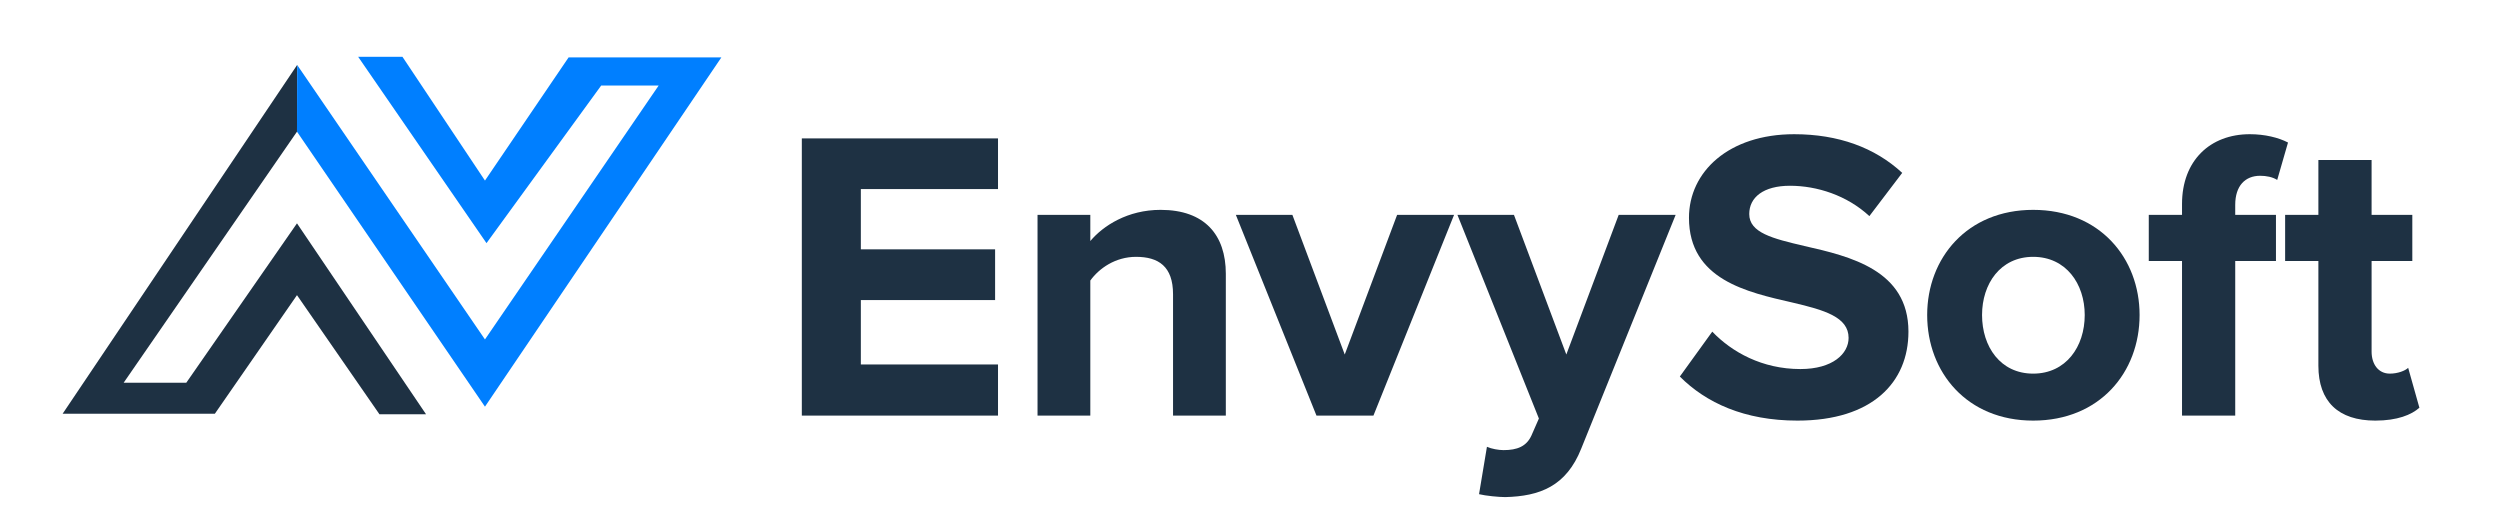
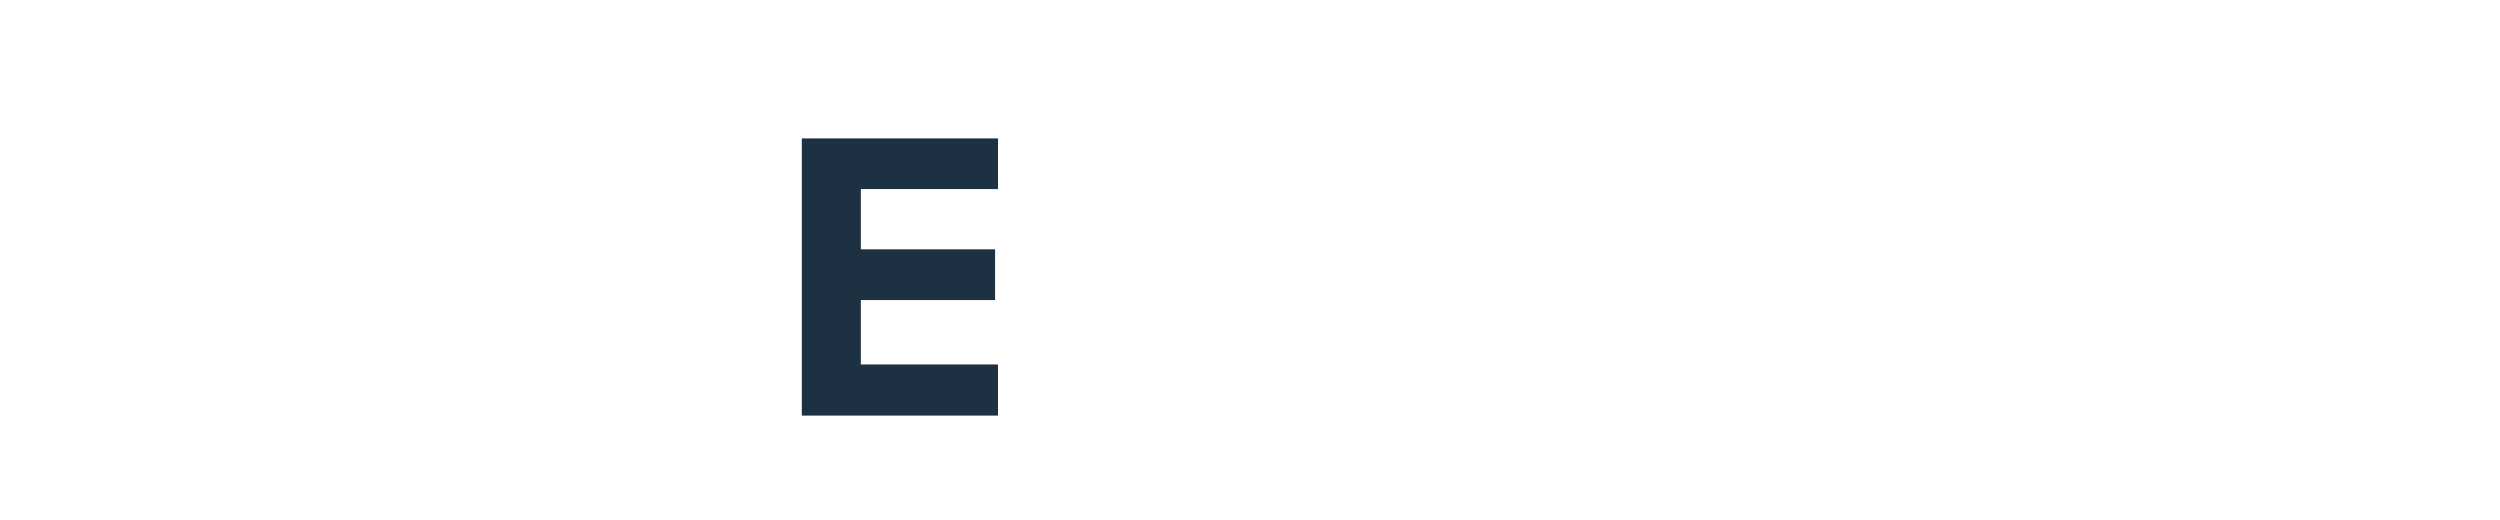
<svg xmlns="http://www.w3.org/2000/svg" viewBox="0 0 609.216 126.667" height="126.667" width="609.216" xml:space="preserve" id="svg2" version="1.1">
  <defs id="defs6">
    <clipPath id="clipPath22" clipPathUnits="userSpaceOnUse">
-       <path id="path20" d="M 0,95 H 456.912 V 0 H 0 Z" />
-     </clipPath>
+       </clipPath>
  </defs>
  <g transform="matrix(1.333,0,0,-1.333,0,126.667)" id="g10">
    <g transform="translate(146.581,69.728)" id="g12">
      <path id="path14" style="fill:#1e3143;fill-opacity:1;fill-rule:nonzero;stroke:none" d="M 0,0 H 35.866 V -9.27 H 10.79 v -11.019 h 24.544 v -9.269 H 10.79 v -11.779 h 25.076 v -9.346 l -35.866,0 z" />
    </g>
    <g id="g16">
      <g clip-path="url(#clipPath22)" id="g18">
        <g transform="translate(214.444,41.234)" id="g24">
          <path id="path26" style="fill:#1e3143;fill-opacity:1;fill-rule:nonzero;stroke:none" d="m 0,0 c 0,5.089 -2.659,6.837 -6.763,6.837 -3.8,0 -6.763,-2.126 -8.359,-4.329 v -24.697 h -9.65 v 36.702 h 9.65 V 9.726 c 2.356,2.811 6.84,5.699 12.843,5.699 8.054,0 11.929,-4.56 11.929,-11.702 V -22.189 H 0 Z" />
        </g>
        <g transform="translate(225.925,55.748)" id="g28">
          <path id="path30" style="fill:#1e3143;fill-opacity:1;fill-rule:nonzero;stroke:none" d="M 0,0 H 10.335 L 19.909,-25.533 29.483,0 H 39.895 L 25.152,-36.703 h -10.41 z" />
        </g>
        <g transform="translate(274.866,12.738)" id="g32">
          <path id="path34" style="fill:#1e3143;fill-opacity:1;fill-rule:nonzero;stroke:none" d="M 0,0 C 2.508,0 4.18,0.684 5.092,2.658 L 6.459,5.775 -8.435,43.009 H 1.9 l 9.575,-25.532 9.574,25.532 H 31.461 L 14.211,0.303 c -2.736,-6.914 -7.6,-8.739 -13.906,-8.891 -1.141,0 -3.573,0.229 -4.787,0.533 l 1.443,8.662 C -2.203,0.229 -0.91,0 0,0" />
        </g>
        <g transform="translate(313.019,34.395)" id="g36">
          <path id="path38" style="fill:#1e3143;fill-opacity:1;fill-rule:nonzero;stroke:none" d="m 0,0 c 3.57,-3.723 9.117,-6.838 16.109,-6.838 5.926,0 8.815,2.811 8.815,5.697 0,3.801 -4.408,5.092 -10.26,6.459 -8.281,1.901 -18.92,4.18 -18.92,15.502 0,8.435 7.295,15.275 19.225,15.275 8.054,0 14.742,-2.431 19.758,-7.068 l -6.004,-7.902 c -4.104,3.798 -9.575,5.546 -14.514,5.546 -4.863,0 -7.447,-2.127 -7.447,-5.166 0,-3.42 4.256,-4.484 10.107,-5.851 C 25.227,13.753 35.865,11.246 35.865,0 c 0,-9.271 -6.611,-16.262 -20.289,-16.262 -9.726,0 -16.717,3.268 -21.504,8.055 z" />
        </g>
        <g transform="translate(381.11,37.434)" id="g40">
          <path id="path42" style="fill:#1e3143;fill-opacity:1;fill-rule:nonzero;stroke:none" d="m 0,0 c 0,5.699 -3.42,10.638 -9.424,10.638 -6.002,0 -9.346,-4.939 -9.346,-10.638 0,-5.775 3.344,-10.713 9.346,-10.713 C -3.42,-10.713 0,-5.775 0,0 m -28.801,0 c 0,10.41 7.295,19.226 19.377,19.226 12.158,0 19.453,-8.816 19.453,-19.226 0,-10.486 -7.295,-19.301 -19.453,-19.301 -12.082,0 -19.377,8.815 -19.377,19.301" />
        </g>
        <g transform="translate(398.896,47.312)" id="g44">
          <path id="path46" style="fill:#1e3143;fill-opacity:1;fill-rule:nonzero;stroke:none" d="M 0,0 H -6.078 V 8.436 H 0 v 1.974 c 0,7.979 5.168,12.768 12.387,12.768 2.736,0 5.242,-0.61 6.99,-1.522 l -1.975,-6.838 c -0.836,0.532 -1.976,0.76 -3.115,0.76 -2.736,0 -4.56,-1.824 -4.56,-5.32 V 8.436 h 7.447 V 0 H 9.727 V -28.267 H 0 Z" />
        </g>
        <g transform="translate(423.825,28.164)" id="g48">
          <path id="path50" style="fill:#1e3143;fill-opacity:1;fill-rule:nonzero;stroke:none" d="m 0,0 v 19.148 h -6.08 v 8.435 H 0 v 10.03 h 9.727 v -10.03 h 7.445 V 19.148 H 9.727 V 2.584 c 0,-2.281 1.214,-4.027 3.341,-4.027 1.446,0 2.813,0.531 3.344,1.062 l 2.053,-7.295 C 17.021,-8.967 14.438,-10.031 10.41,-10.031 3.646,-10.031 0,-6.535 0,0" />
        </g>
        <g transform="translate(11.447,19.385)" id="g52">
          <path id="path54" style="fill:#1e3143;fill-opacity:1;fill-rule:nonzero;stroke:none" d="m 0,0 h 27.828 l 15.016,21.684 15.08,-21.782 h 8.518 L 42.844,34.81 22.606,5.668 h -11.45 l 31.688,45.898 0.034,12.202 z" />
        </g>
        <g transform="translate(54.326,83.153)" id="g56">
          <path id="path58" style="fill:#007fff;fill-opacity:1;fill-rule:nonzero;stroke:none" d="M 0,0 34.33,-50.184 66.086,-3.762 55.578,-3.764 34.61,-32.578 11.152,1.482 H 19.25 L 34.33,-21.14 49.624,1.382 H 77.552 L 34.33,-62.472 -0.034,-12.202" />
        </g>
      </g>
    </g>
  </g>
</svg>